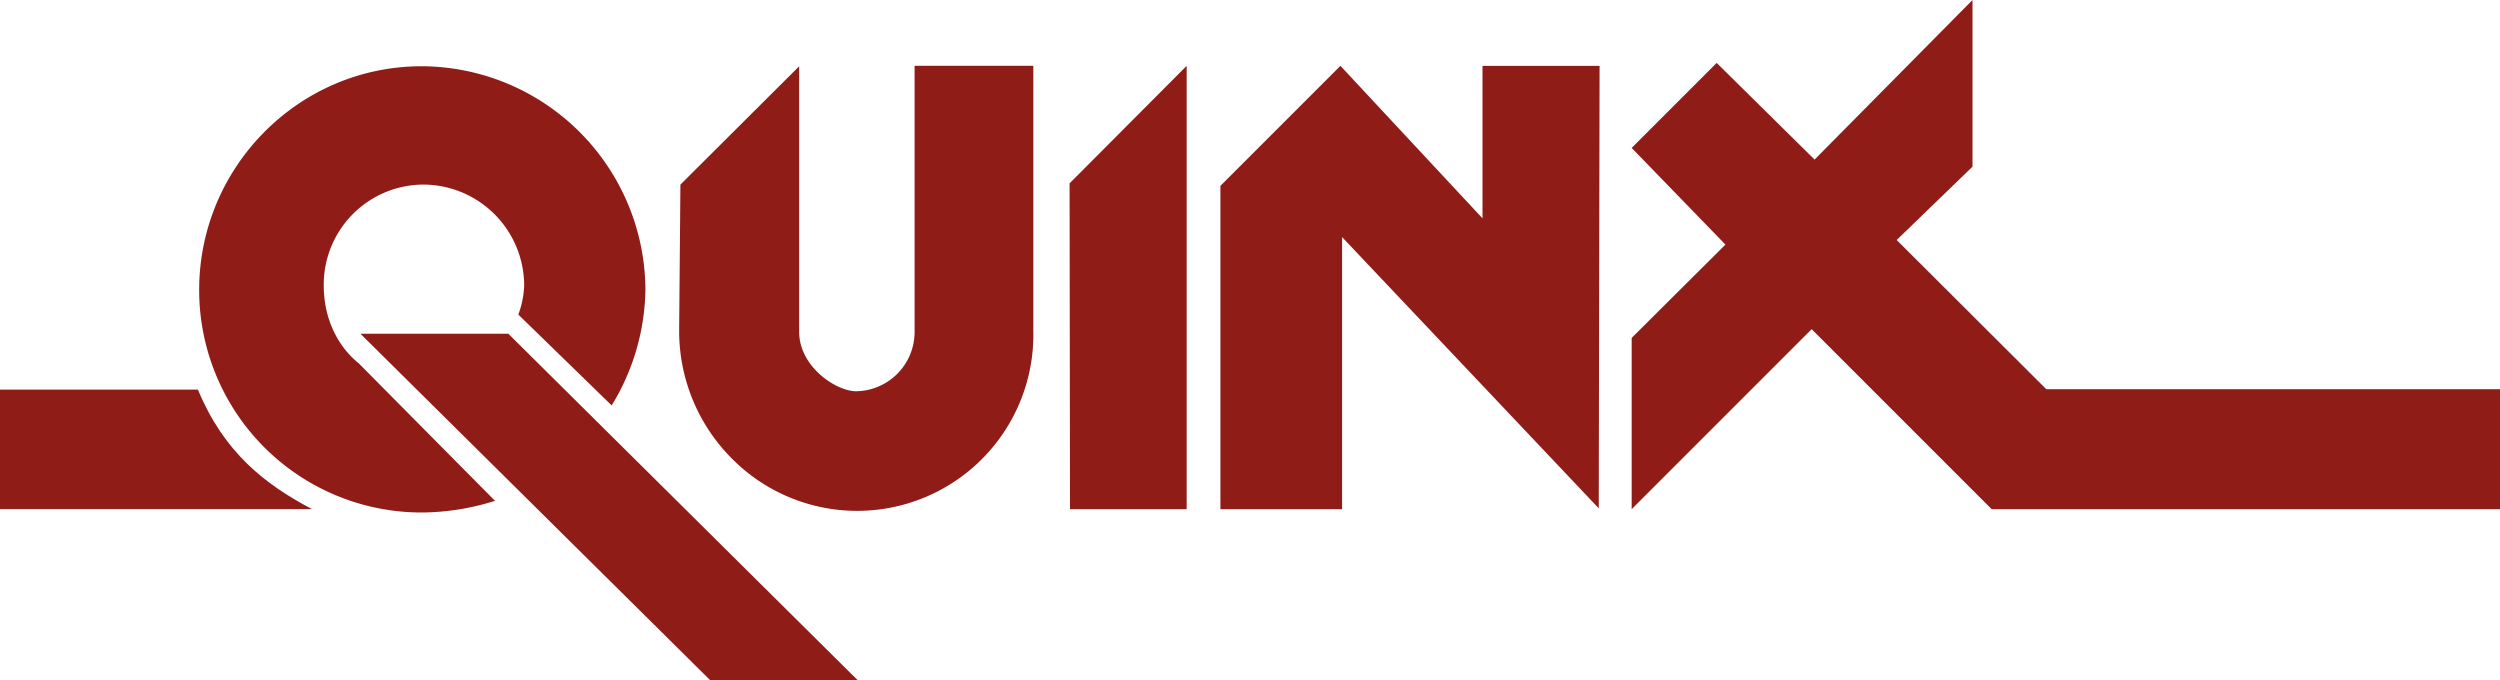
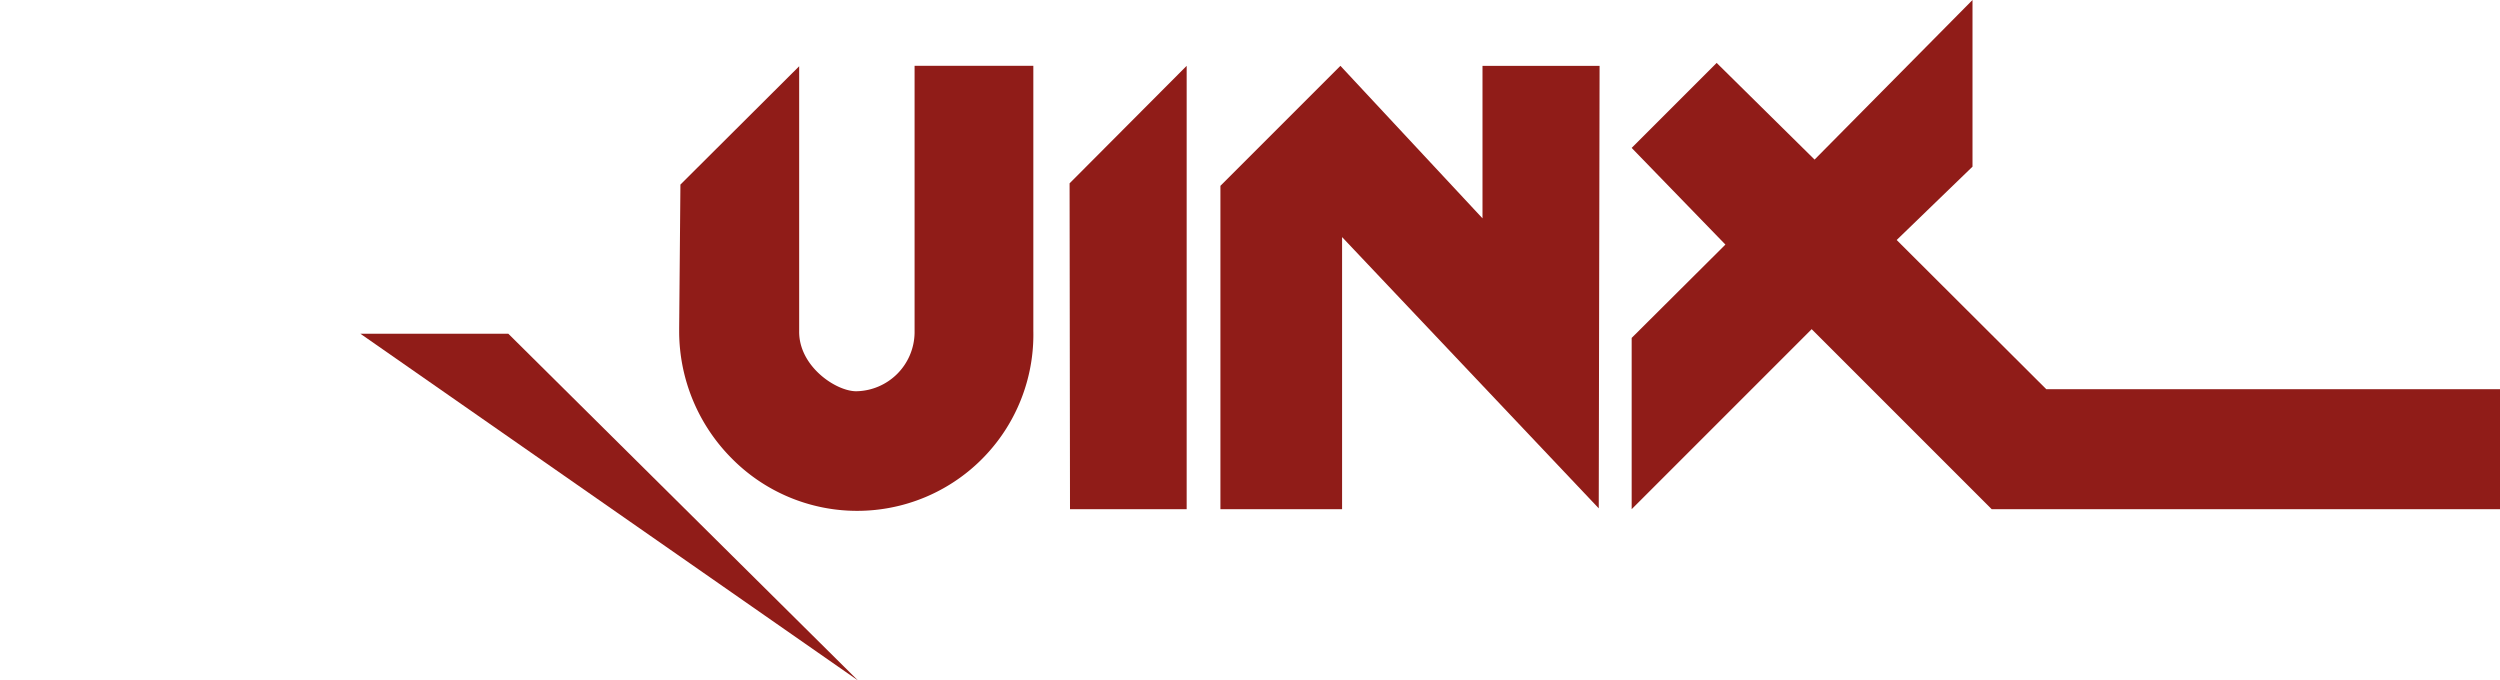
<svg xmlns="http://www.w3.org/2000/svg" viewBox="0 0 600 163.3">
  <g fill="#901c18" fill-rule="evenodd">
-     <path d="m0 93.5v28.7h74.9c-11.4-6-21.2-13.7-27.4-28.7" />
-     <path d="m86.5 80.1h35.5l83.9 83.2h-35.4" />
-     <path d="m146.8 97.3a54.56 54.56 0 0 0 8.1-27.7 53.9 53.9 0 0 0 -53.7-53.7c-29.5 0-53.4 24.2-53.4 53.7a53.39 53.39 0 0 0 53.4 53.4 59.5 59.5 0 0 0 17.6-2.8l-32.7-33c-5.2-4.2-8.4-10.9-8.4-18.7a24 24 0 0 1 23.9-24.2 24.28 24.28 0 0 1 24.2 24.2 22.34 22.34 0 0 1 -1.4 7" />
+     <path d="m86.5 80.1h35.5l83.9 83.2" />
    <path d="m219.5 79.4v-63.6h28.5v63.6a42.29 42.29 0 0 1 -72.4 30.6 43.26 43.26 0 0 1 -12.6-30.2v-1.1l.3-34.4 28.5-28.4v63.6c-.1 8.4 8.8 14.4 13.7 14.4a14.24 14.24 0 0 0 14-14" />
    <path d="m256.8 122.2h28v-106.4l-28.1 28.2" />
    <path d="m292.9 122.2v-77.6l28.8-28.8 34.1 36.6v-36.6h28.1l-.2 106.2-61.6-65.1v65.3" />
    <path d="m391.6 81.1v41.1l43.2-43.2 43.2 43.2h122v-28.8h-108.9l-35.9-35.8 18.2-17.6v-40l-37.9 38.3-23.5-23.2-20.4 20.4 22.5 23.2m-22.2 22.4 22.5-22.5z" />
  </g>
</svg>